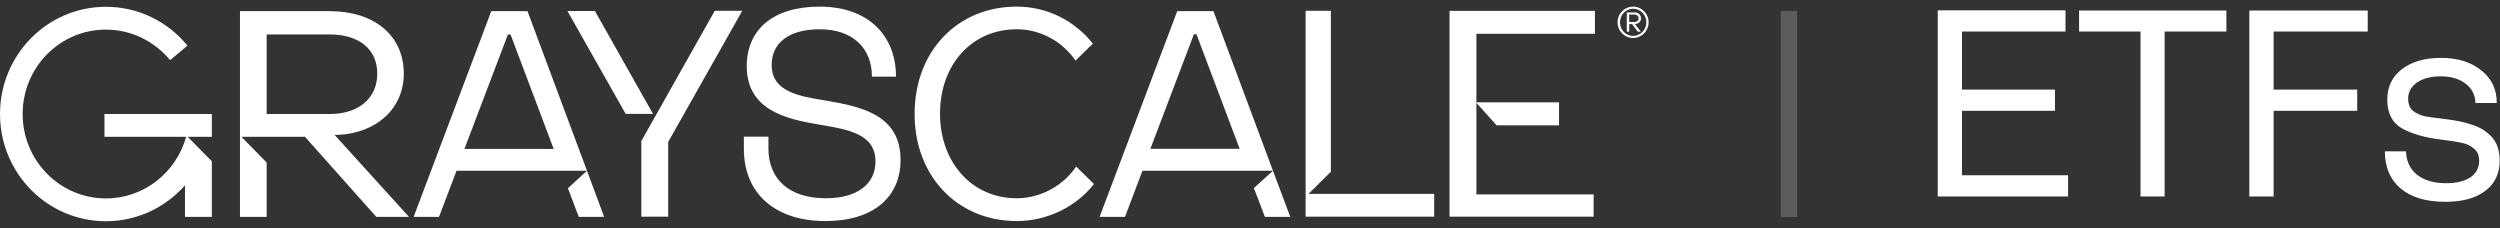
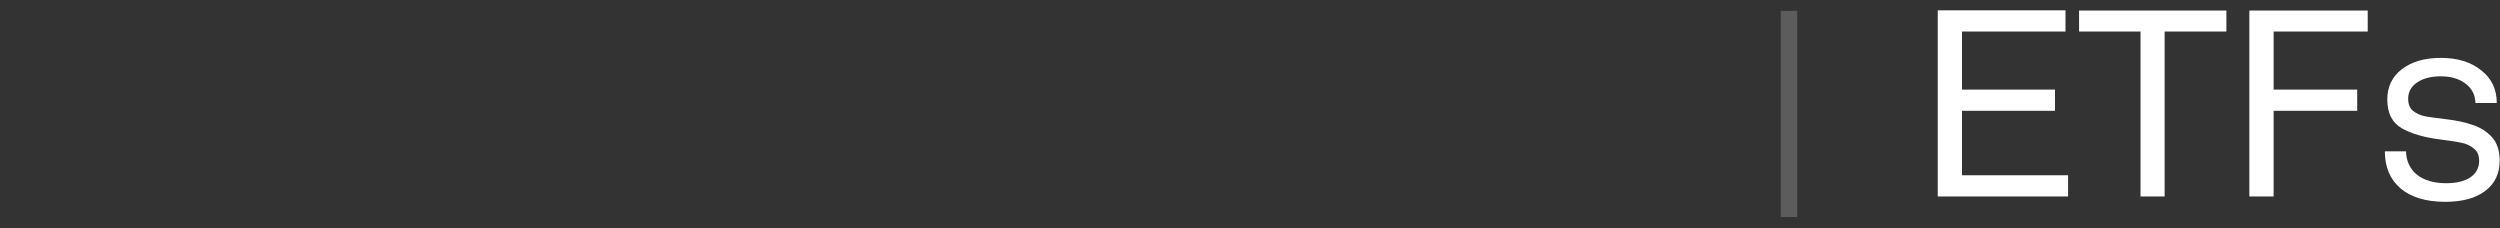
<svg xmlns="http://www.w3.org/2000/svg" version="1.2" viewBox="0 0 1546 141" width="1546" height="141">
  <rect x="0" y="0" width="1546" height="141" fill="#333333" stroke="none" />
  <title>grrayyy-svg</title>
  <style>
		.s0 { fill: #ffffff } 
		.s1 { opacity: .2;fill: none;stroke: #ffffff;stroke-width: 10.2 } 
	</style>
-   <path id="Layer" fill-rule="evenodd" class="s0" d="m64.6 84.6v-14.1h66.4v14.1h-14.9l10.2 10.4 4.7 4.7v34.4h-16.6v-19.5c-12 13.6-29.5 22.2-48.9 22.2-36.2 0-65.5-29.7-65.5-66.3 0-36.6 29.3-66.3 65.5-66.3 20.3 0 38.4 9.3 50.4 24l-10.7 9c-9.5-11.5-23.8-18.9-39.7-18.9-28.5 0-51.5 23.4-51.5 52.2 0 28.8 23 52.2 51.5 52.2 23.6 0 43.5-16.1 49.6-38.1 0 0-50.5 0-50.5 0zm185.1-39.1c0 21.7-16.9 36.8-40.6 37.9h-2.2l46 50.7h-20.2l-44.1-49.5h-39.3l15.6 15.9v33.6h-16.5v-127.2h55.5c27.6 0 45.8 15.1 45.8 38.6zm-45.8-24.2h-39v49.2h39c18.2 0 29.4-10 29.4-25 0-15-11.2-24.2-29.4-24.2zm99.9-14.4h22.4l36.8 98.7h-80.7l-10.8 28.5h-15.7c0 0 48-127.2 48-127.2zm59.2 98.7l10.6 28.5h-15.7l-6.7-17.7c0 0 11.8-10.8 11.8-10.8zm-20.6-13.5l-26.7-70.8h-1.6l-26.9 70.8zm444.8 13.5h0.1-0.1l10.7 28.5h-15.7l-6.8-17.8 11.8-10.7h-80.7l-10.8 28.5h-15.7l48-127.2h22.4zm-48.9-84.4l-26.9 70.8h55.2l-26.7-70.8c0 0-1.6 0-1.6 0zm-334.5 49.2h-16.9l-36-63.6h17zm9.4 17.4v46.2h-16.6v-46.8l45.4-80.5h17c0 0-45.8 81.1-45.8 81.1zm499.8-24.2v56.6h72.5v13.8h-89.1v-127.3h89.9v14.2h-73.3v42.4h51.1v14.2h-38.6zm96.9-40.1c-5.3 0-9.6-4.3-9.6-9.7 0-5.4 4.3-9.7 9.6-9.7 5.3 0 9.6 4.3 9.6 9.7 0 5.4-4.3 9.7-9.6 9.7zm8.2-9.7c0-4.6-3.7-8.4-8.2-8.4-4.5 0-8.1 3.8-8.1 8.4 0 4.6 3.6 8.4 8.1 8.4 4.5 0 8.2-3.8 8.2-8.4zm-12.1-6.1h5.1c2.1 0 3.7 1.5 3.7 3.7 0 2-1.6 3.4-3.7 3.4h-0.1l3.7 4.8h-1.9l-3.5-4.7h-1.8v4.7h-1.5c0 0 0-11.9 0-11.9zm4.9 5.9c1.4 0 2.4-0.9 2.4-2.3 0-1.3-1.1-2.3-2.4-2.3h-3.4v4.6zm-533.7 26.5c0 16.3 15.9 19.3 33.5 22.1 21.6 3.7 46.2 8.6 46.2 36.7 0 23.2-17.1 37.8-46.4 37.8-31.2 0-50.4-17-50.5-44.5v-7.7h15.2v7.5c0.1 19.2 13.2 30.6 35.5 30.6 19.4 0 30.7-8.8 30.7-22.7 0-17-16.5-19.8-34.5-22.8-21.4-3.5-45.1-9.3-45.1-36.2 0-22.3 15.9-36.8 45.1-36.8 29.3 0 47.1 17.1 47.2 43.3h-14.9c0-17.6-11.8-29.3-32.3-29.3-19.2 0-29.7 8.6-29.7 22zm193.1 67.6c2.8 2.7 5.8 5.7 6.2 6.1-10.9 13.9-28.6 22.9-47.8 22.9-36.7 0-63.3-28-63.1-66.4 0-38.5 26.4-66.2 63.1-66.2 4.5 0 9 0.5 13.4 1.5 4.4 1 8.7 2.5 12.8 4.5 4.1 2 7.9 4.4 11.4 7.3 3.6 2.8 6.7 6 9.5 9.6q-0.4 0.4-0.8 0.8-0.5 0.5-0.9 0.9-0.4 0.4-0.9 0.8-0.4 0.5-0.8 0.9h-0.1c-2.9 2.8-6.6 6.5-7.2 7.1-2-3-4.4-5.7-7.1-8.1-2.6-2.4-5.6-4.5-8.7-6.1-3.2-1.7-6.5-3-10-3.9-3.5-0.9-7-1.3-10.6-1.3-27.7 0-47.4 21.8-47.4 52.2 0 30.3 19.9 52.3 47.4 52.3 14.9 0 28.8-7.8 36.8-19.6 0.3 0.3 2.4 2.4 4.8 4.7zm152.7-1.5l-13.8 13.7h77.7v14.1h-79.5v-127.3h15.6z" />
  <path id="Layer" fill-rule="evenodd" class="s1" d="m1106.3 6.7v127.5" />
  <path id="Layer" class="s0" d="m1278.9 121.5h-80.6v-115.1h79v13.1h-64v35.9h57.5v13.1h-57.5v39.9h65.6zm59.7 0h-14.9v-102h-38v-13h91.1v13h-38.2zm67.4 0h-15v-115h73.2v13h-58.2v35.9h51.7v13.1h-51.7zm106.2 3.3q-17.8 0-27.6-8.2-9.8-8.3-9.8-23h13.1q0.2 9 6.7 14.4 6.7 5.3 18.1 5.3 9.3 0 14.8-3.5 5.6-3.8 5.6-10.3 0-5.1-3.1-7.5-0.8-0.7-1.7-1.3-0.8-0.5-1.8-1-0.9-0.4-1.9-0.8-0.9-0.3-2-0.5-4.2-1-13.2-2.1-14.8-1.8-24-6.9-9.1-5.2-9.1-17.8 0-11.9 9-18.8 9.1-7 24.1-7 15.5 0 25 7.7 9.6 7.5 9.6 20.2h-13.2q-0.2-7.5-6-11.9-5.9-4.6-15.5-4.6-9 0-14.6 3.8-5.5 3.8-5.5 10.1 0 4.8 2.9 7.4 3.1 2.4 7.4 3.4 4.4 0.8 13 1.8 9.7 1.1 16.7 3.6 7.1 2.3 11.9 7.6 4.7 5.3 4.7 14.4 0 12.1-9 18.8-8.8 6.7-24.6 6.7z" />
</svg>